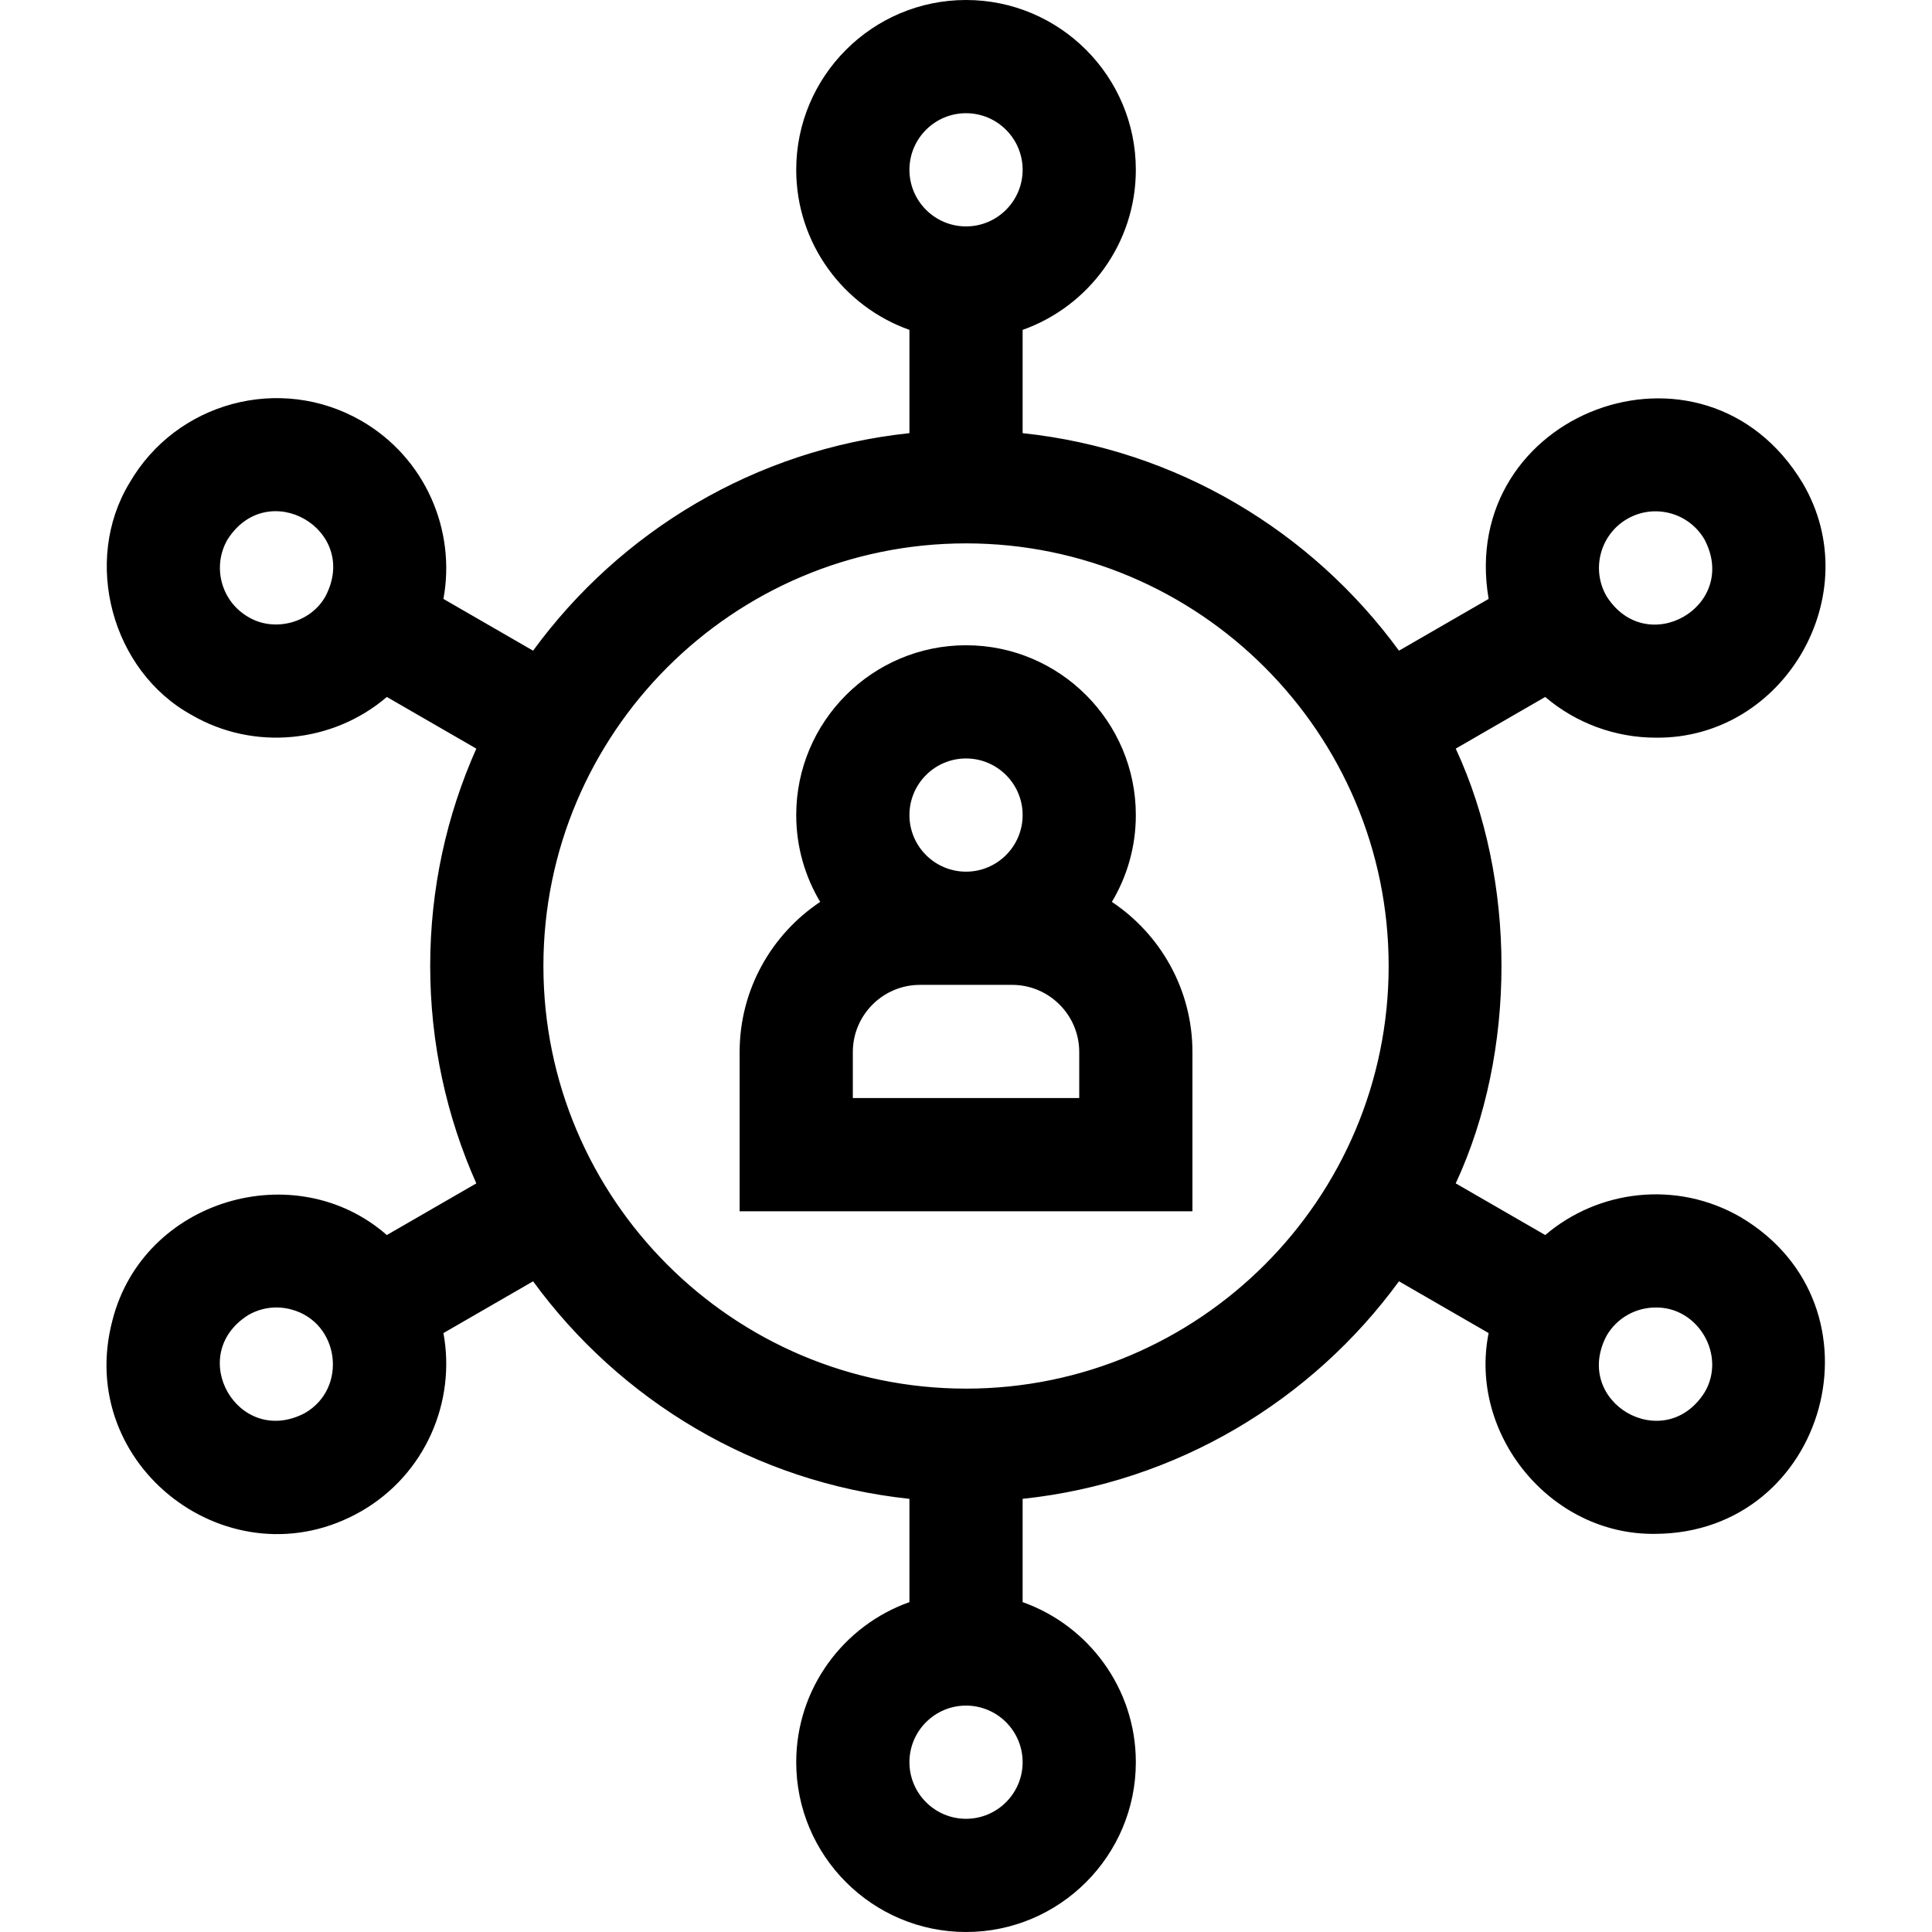
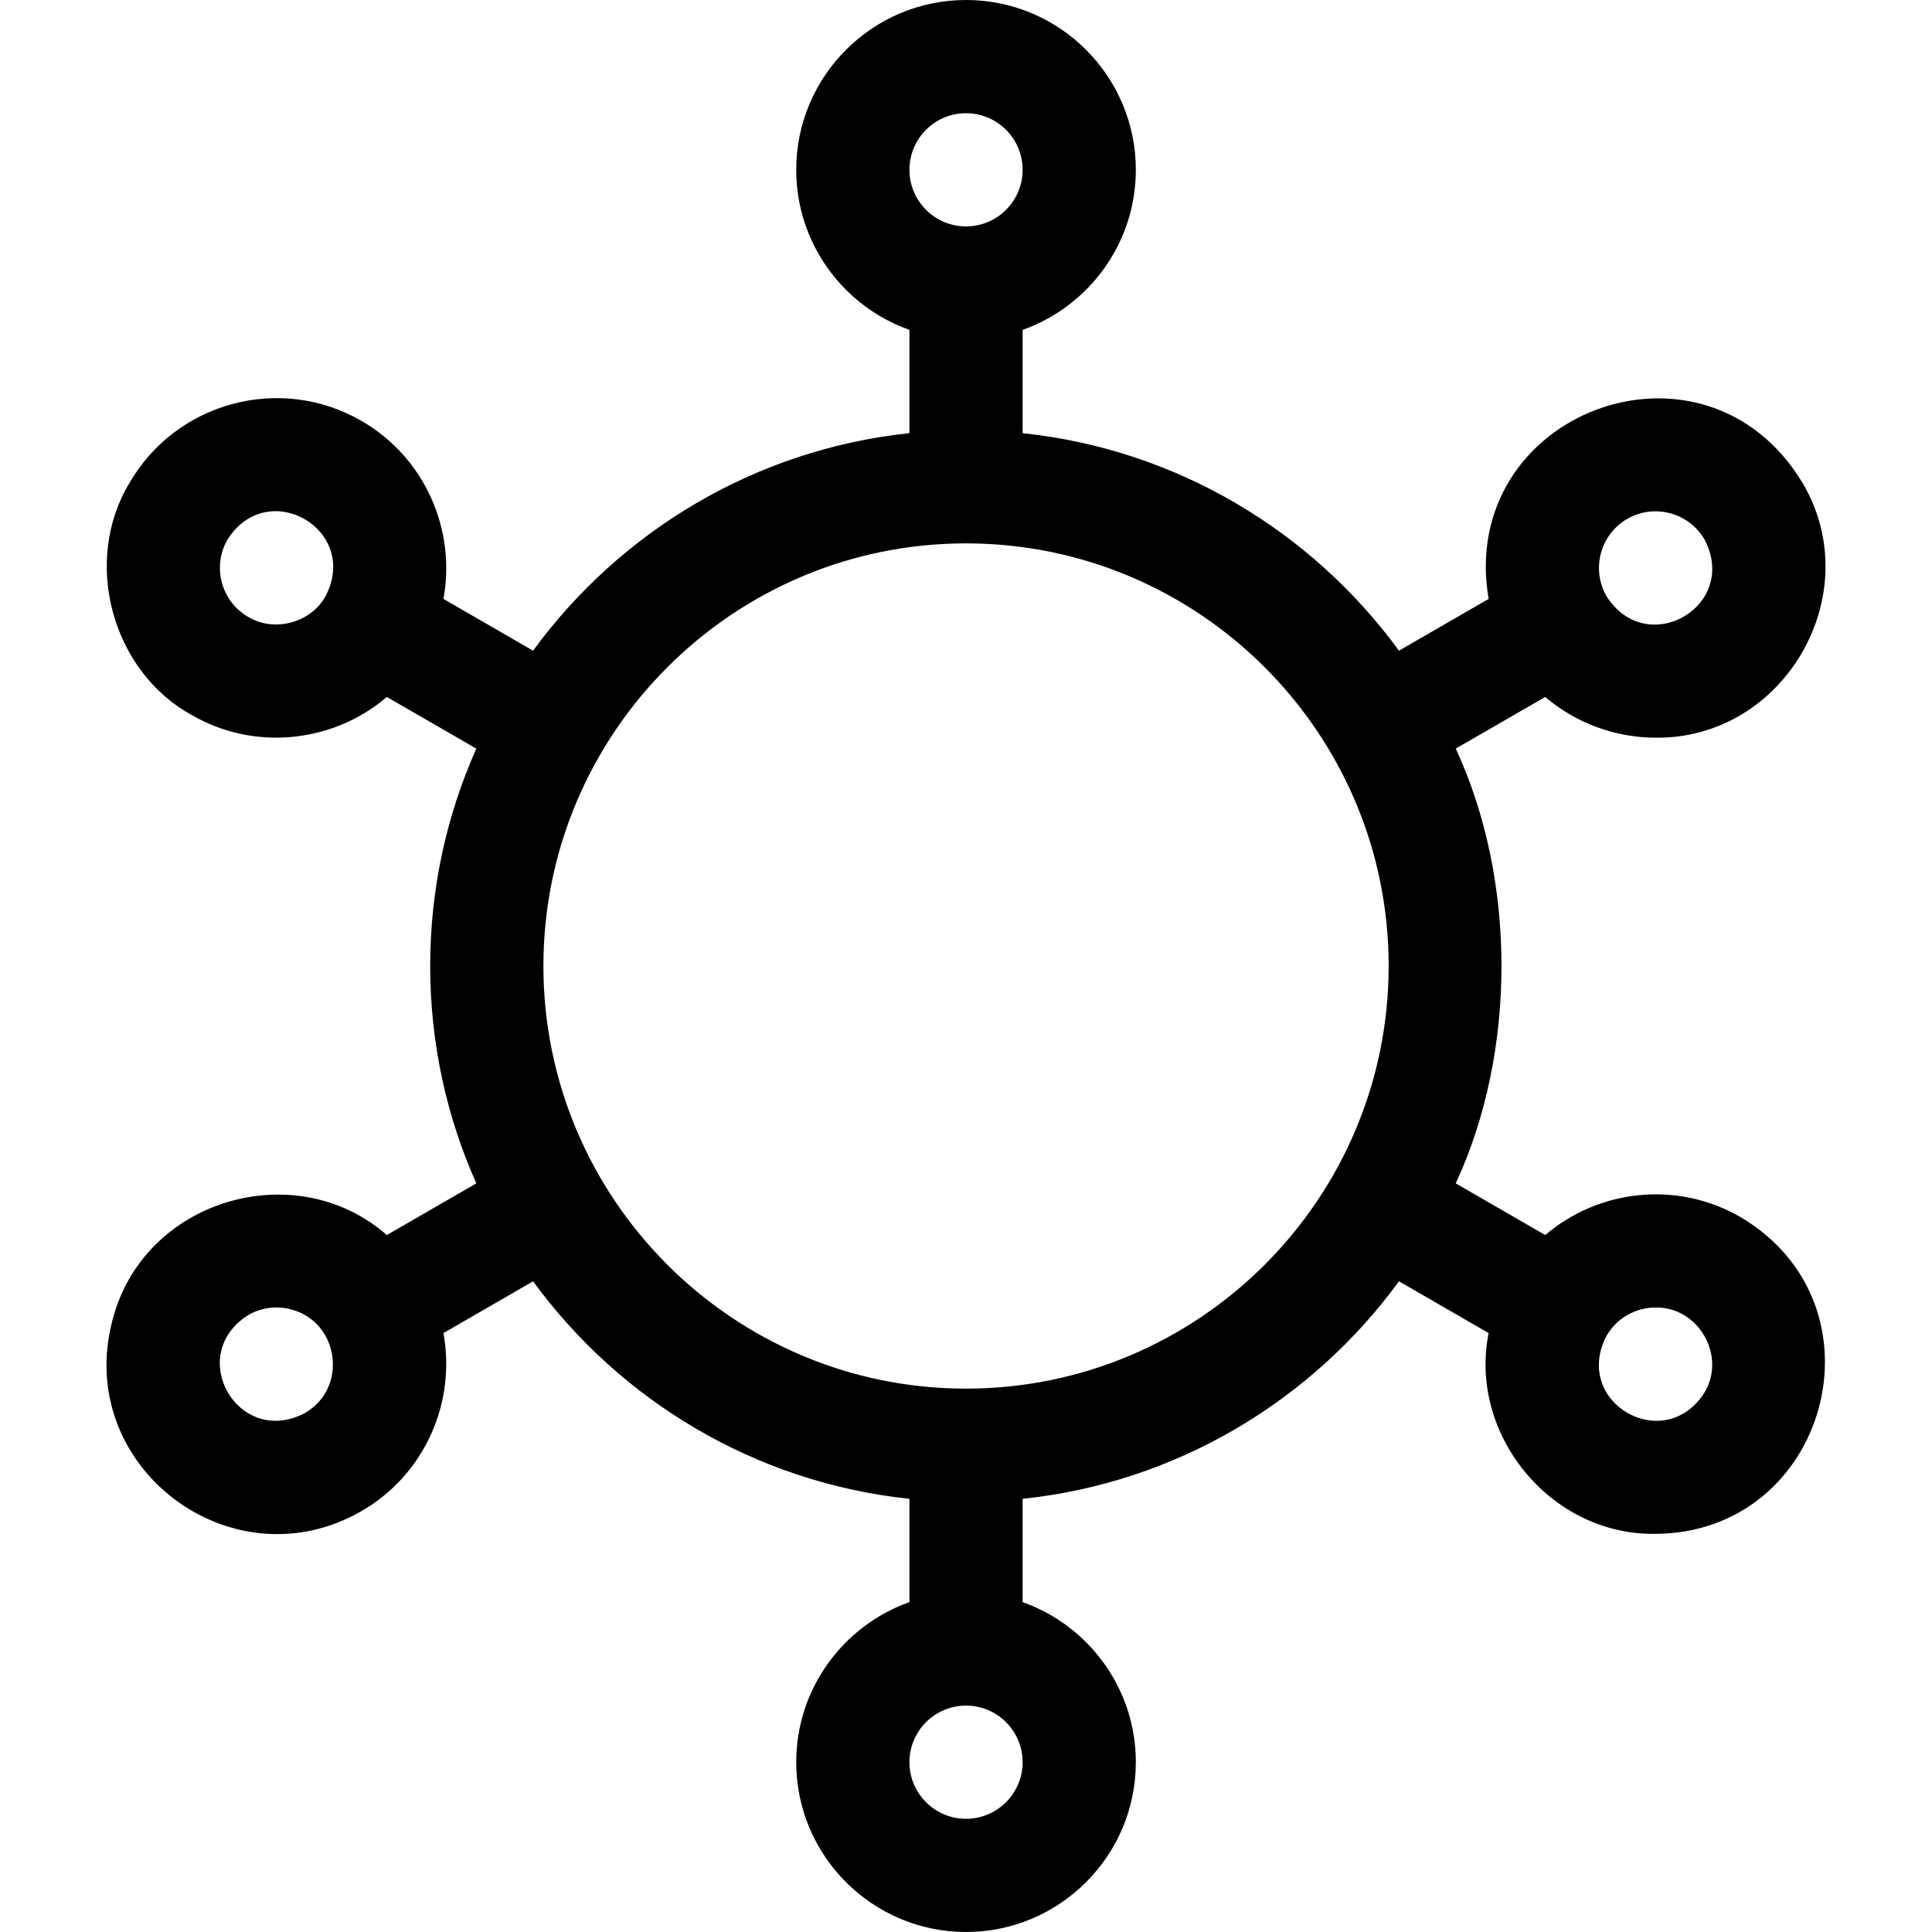
<svg xmlns="http://www.w3.org/2000/svg" id="Capa_1" enable-background="new 0 0 512 512" viewBox="0 0 512 512">
  <g>
-     <path d="m294.66 239.012c4.027-6.738 6.349-14.608 6.349-23.012 0-24.813-20.187-45-45-45s-45 20.187-45 45c0 8.404 2.322 16.274 6.349 23.012-12.858 8.577-21.349 23.209-21.349 39.791v42.197h120v-42.197c0-16.582-8.491-31.214-21.349-39.791zm-38.651-38.012c8.271 0 15 6.729 15 15s-6.729 15-15 15-15-6.729-15-15 6.729-15 15-15zm30 90h-60v-12.197c0-9.817 7.986-17.803 17.803-17.803h24.394c9.816 0 17.803 7.986 17.803 17.803z" />
    <path d="m461.24 322.529c-16.935-9.777-37.644-7.252-51.736 4.771l-23.718-13.694c16.164-34.794 16.163-80.419 0-115.213l23.713-13.691c8.21 7.006 18.666 10.789 29.317 10.789 34.047.363 56.312-37.998 38.894-67.492-26.194-43.448-91.643-18.649-83.206 30.72l-23.761 13.718c-23.068-31.587-58.838-53.332-99.734-57.646v-27.371c17.459-6.192 30-22.865 30-42.42 0-24.813-20.187-45-45-45s-45 20.187-45 45c0 19.555 12.541 36.228 30 42.42v27.372c-40.896 4.313-76.666 26.059-99.734 57.646l-23.761-13.718c3.367-18.215-4.802-37.413-21.737-47.191-21.488-12.407-49.064-5.018-61.47 16.471-12.528 20.697-4.726 49.811 16.47 61.472 16.47 9.587 37.402 7.498 51.741-4.769l23.713 13.691c-7.85 17.616-12.223 37.109-12.223 57.607s4.372 39.991 12.223 57.607l-23.717 13.692c-24.244-21.253-64.534-9.43-72.703 22.554-10.308 38.8 31.55 70.432 65.967 50.617 16.934-9.778 25.103-28.975 21.736-47.191l23.761-13.718c23.068 31.587 58.838 53.332 99.734 57.646v27.372c-17.459 6.192-30 22.865-30 42.42 0 24.813 20.187 45 45 45s45-20.187 45-45c0-19.555-12.541-36.228-30-42.42v-27.372c40.896-4.314 76.666-26.059 99.734-57.646l23.761 13.718c-5.38 26.722 16.283 53.599 44.16 53.21 45.586-.201 62.358-60.417 22.576-83.961zm-30-185.02c7.162-4.134 16.354-1.672 20.49 5.491 9.236 17.646-15.322 31.817-25.981 15-4.135-7.163-1.671-16.355 5.491-20.491zm-344.972 20.491c-3.888 7.065-13.59 9.666-20.491 5.491-7.163-4.136-9.626-13.328-5.491-20.491 10.666-16.823 35.217-2.637 25.982 15zm-5.491 216.491c-17.645 9.233-31.817-15.322-14.999-25.982 3.477-2.01 7.539-2.531 11.382-1.498 12.82 3.378 15.12 20.874 3.617 27.48zm175.232-344.491c8.271 0 15 6.729 15 15s-6.729 15-15 15-15-6.729-15-15 6.729-15 15-15zm0 452c-8.271 0-15-6.729-15-15s6.729-15 15-15 15 6.729 15 15-6.729 15-15 15zm0-114c-61.757 0-112-50.243-112-112s50.243-112 112-112 112 50.243 112 112-50.243 112-112 112zm195.722 1c-10.662 16.822-35.217 2.64-25.98-15 2.775-4.807 7.827-7.497 13.016-7.497 11.303-.168 18.79 12.727 12.964 22.497z" />
  </g>
  <g />
  <g />
  <g />
  <g />
  <g />
  <g />
  <g />
  <g />
  <g />
  <g />
  <g />
  <g />
  <g />
  <g />
  <g />
</svg>